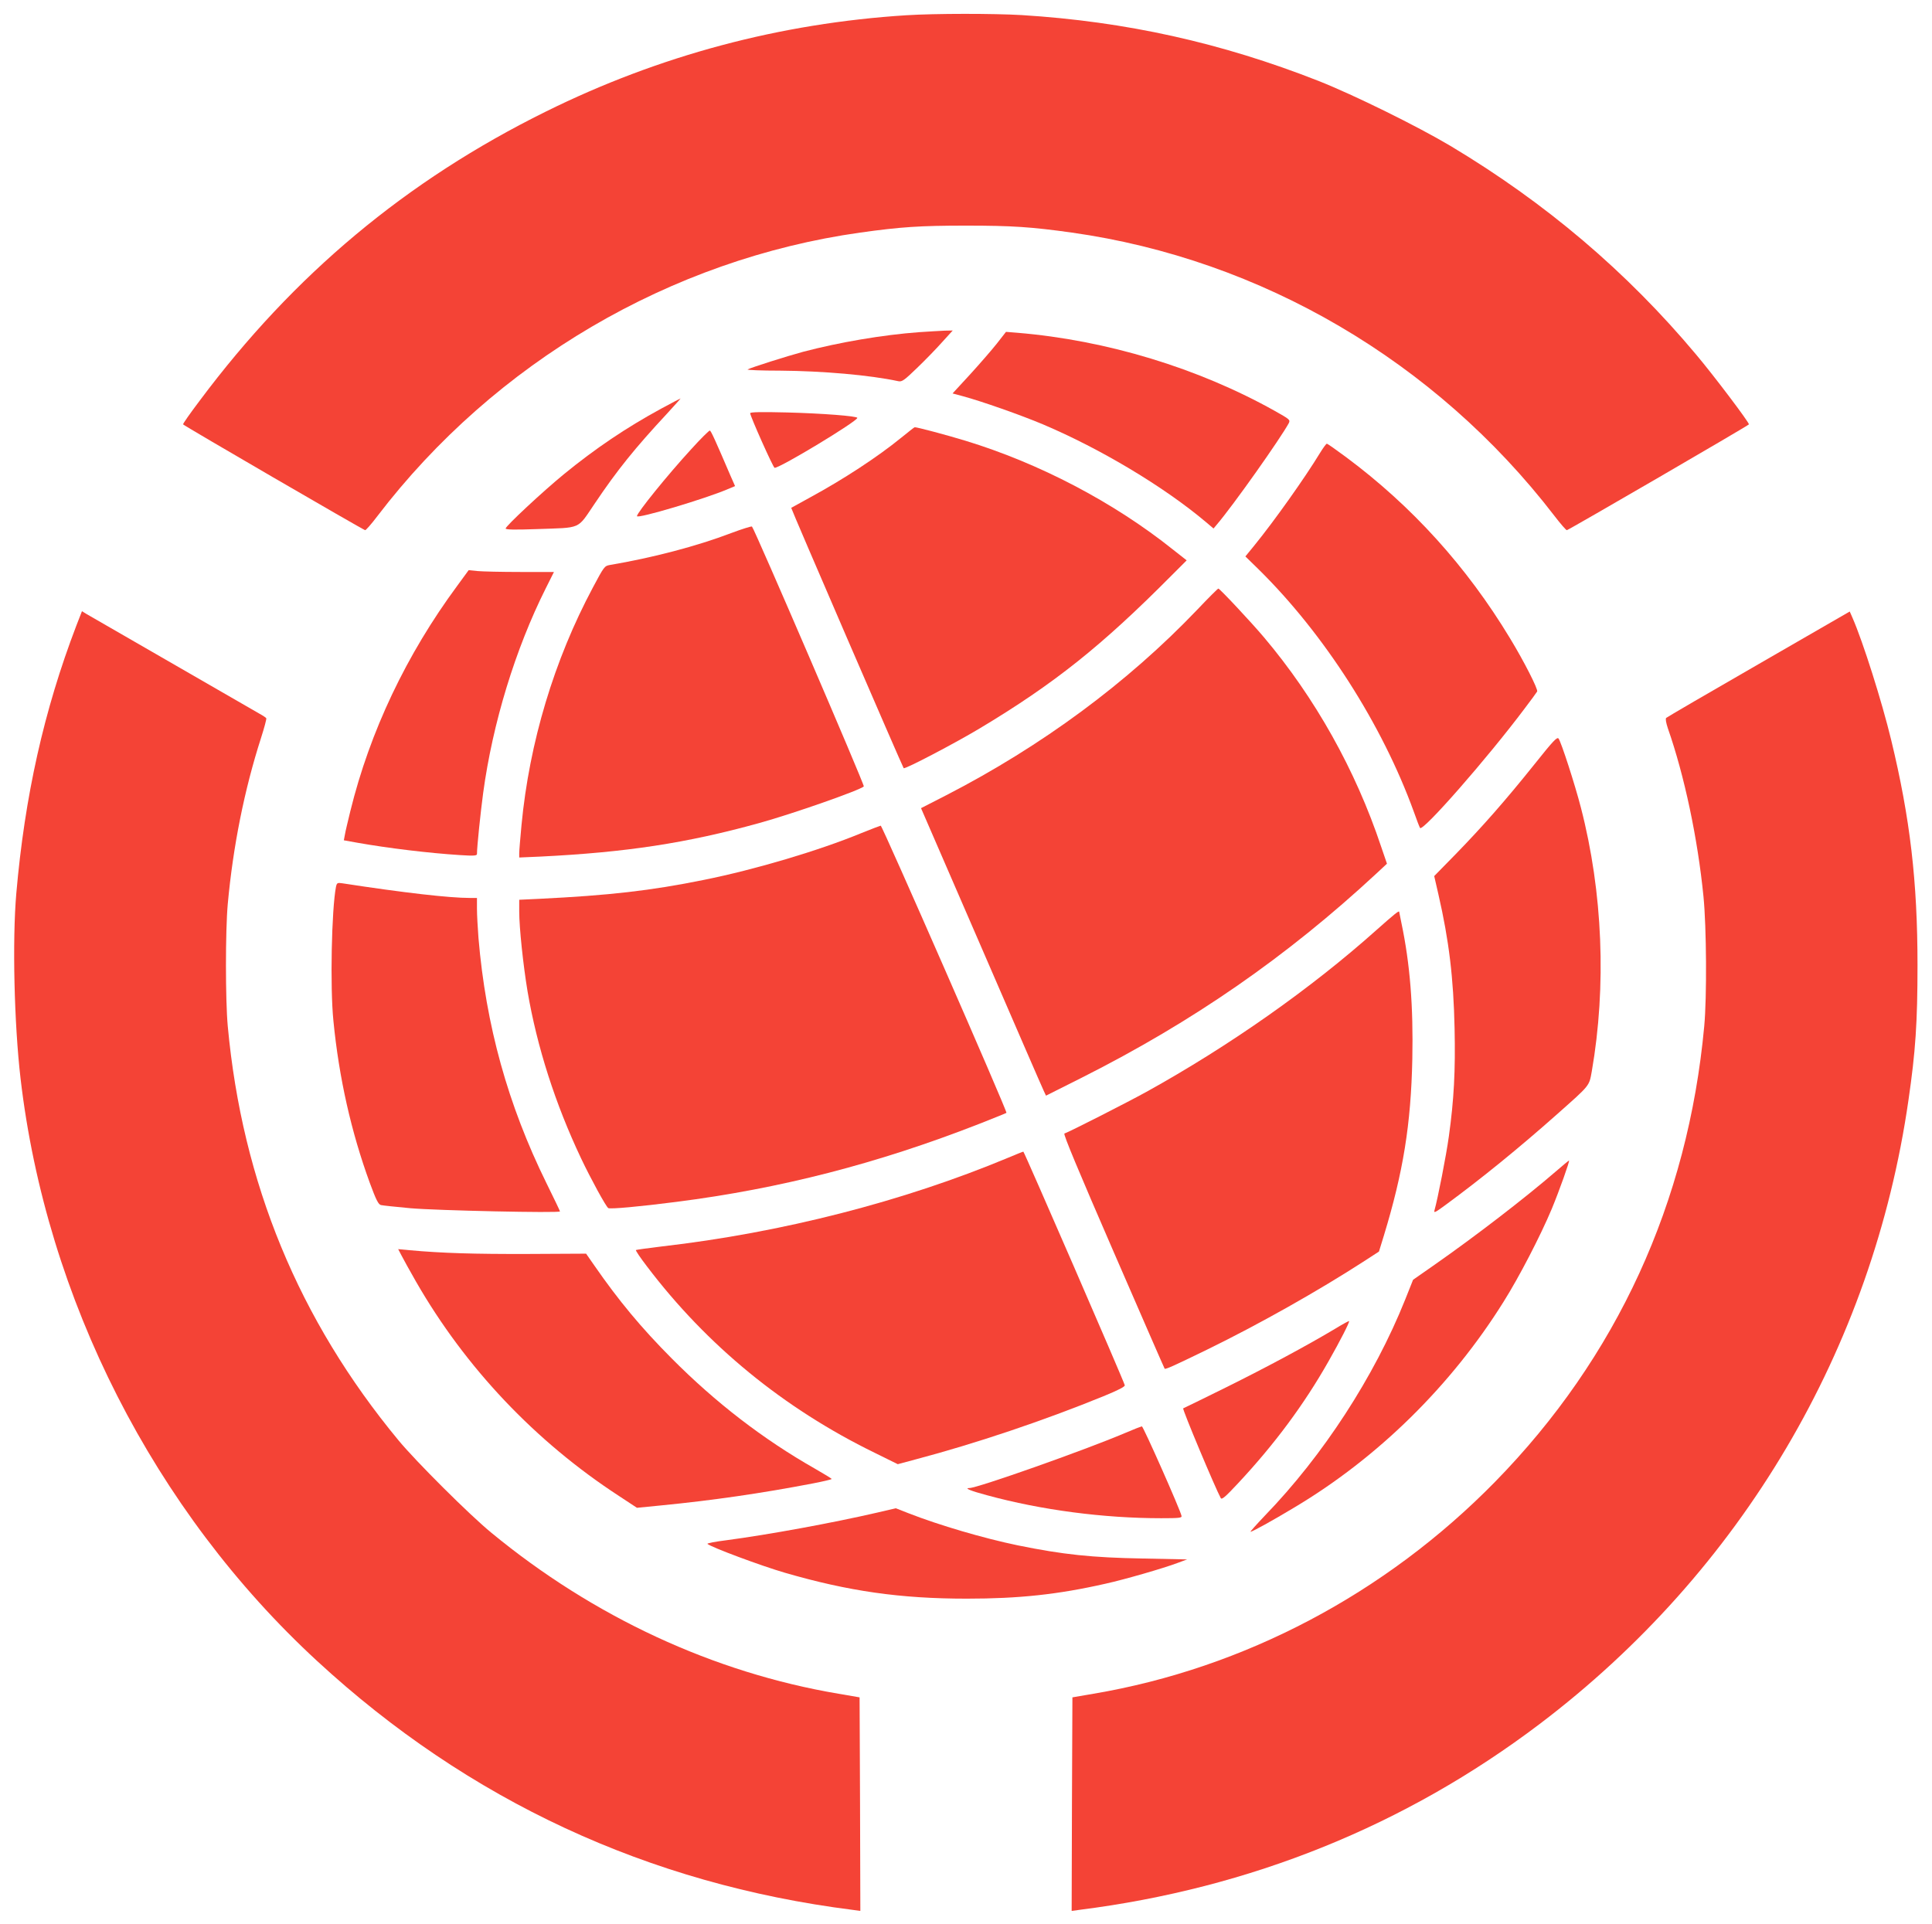
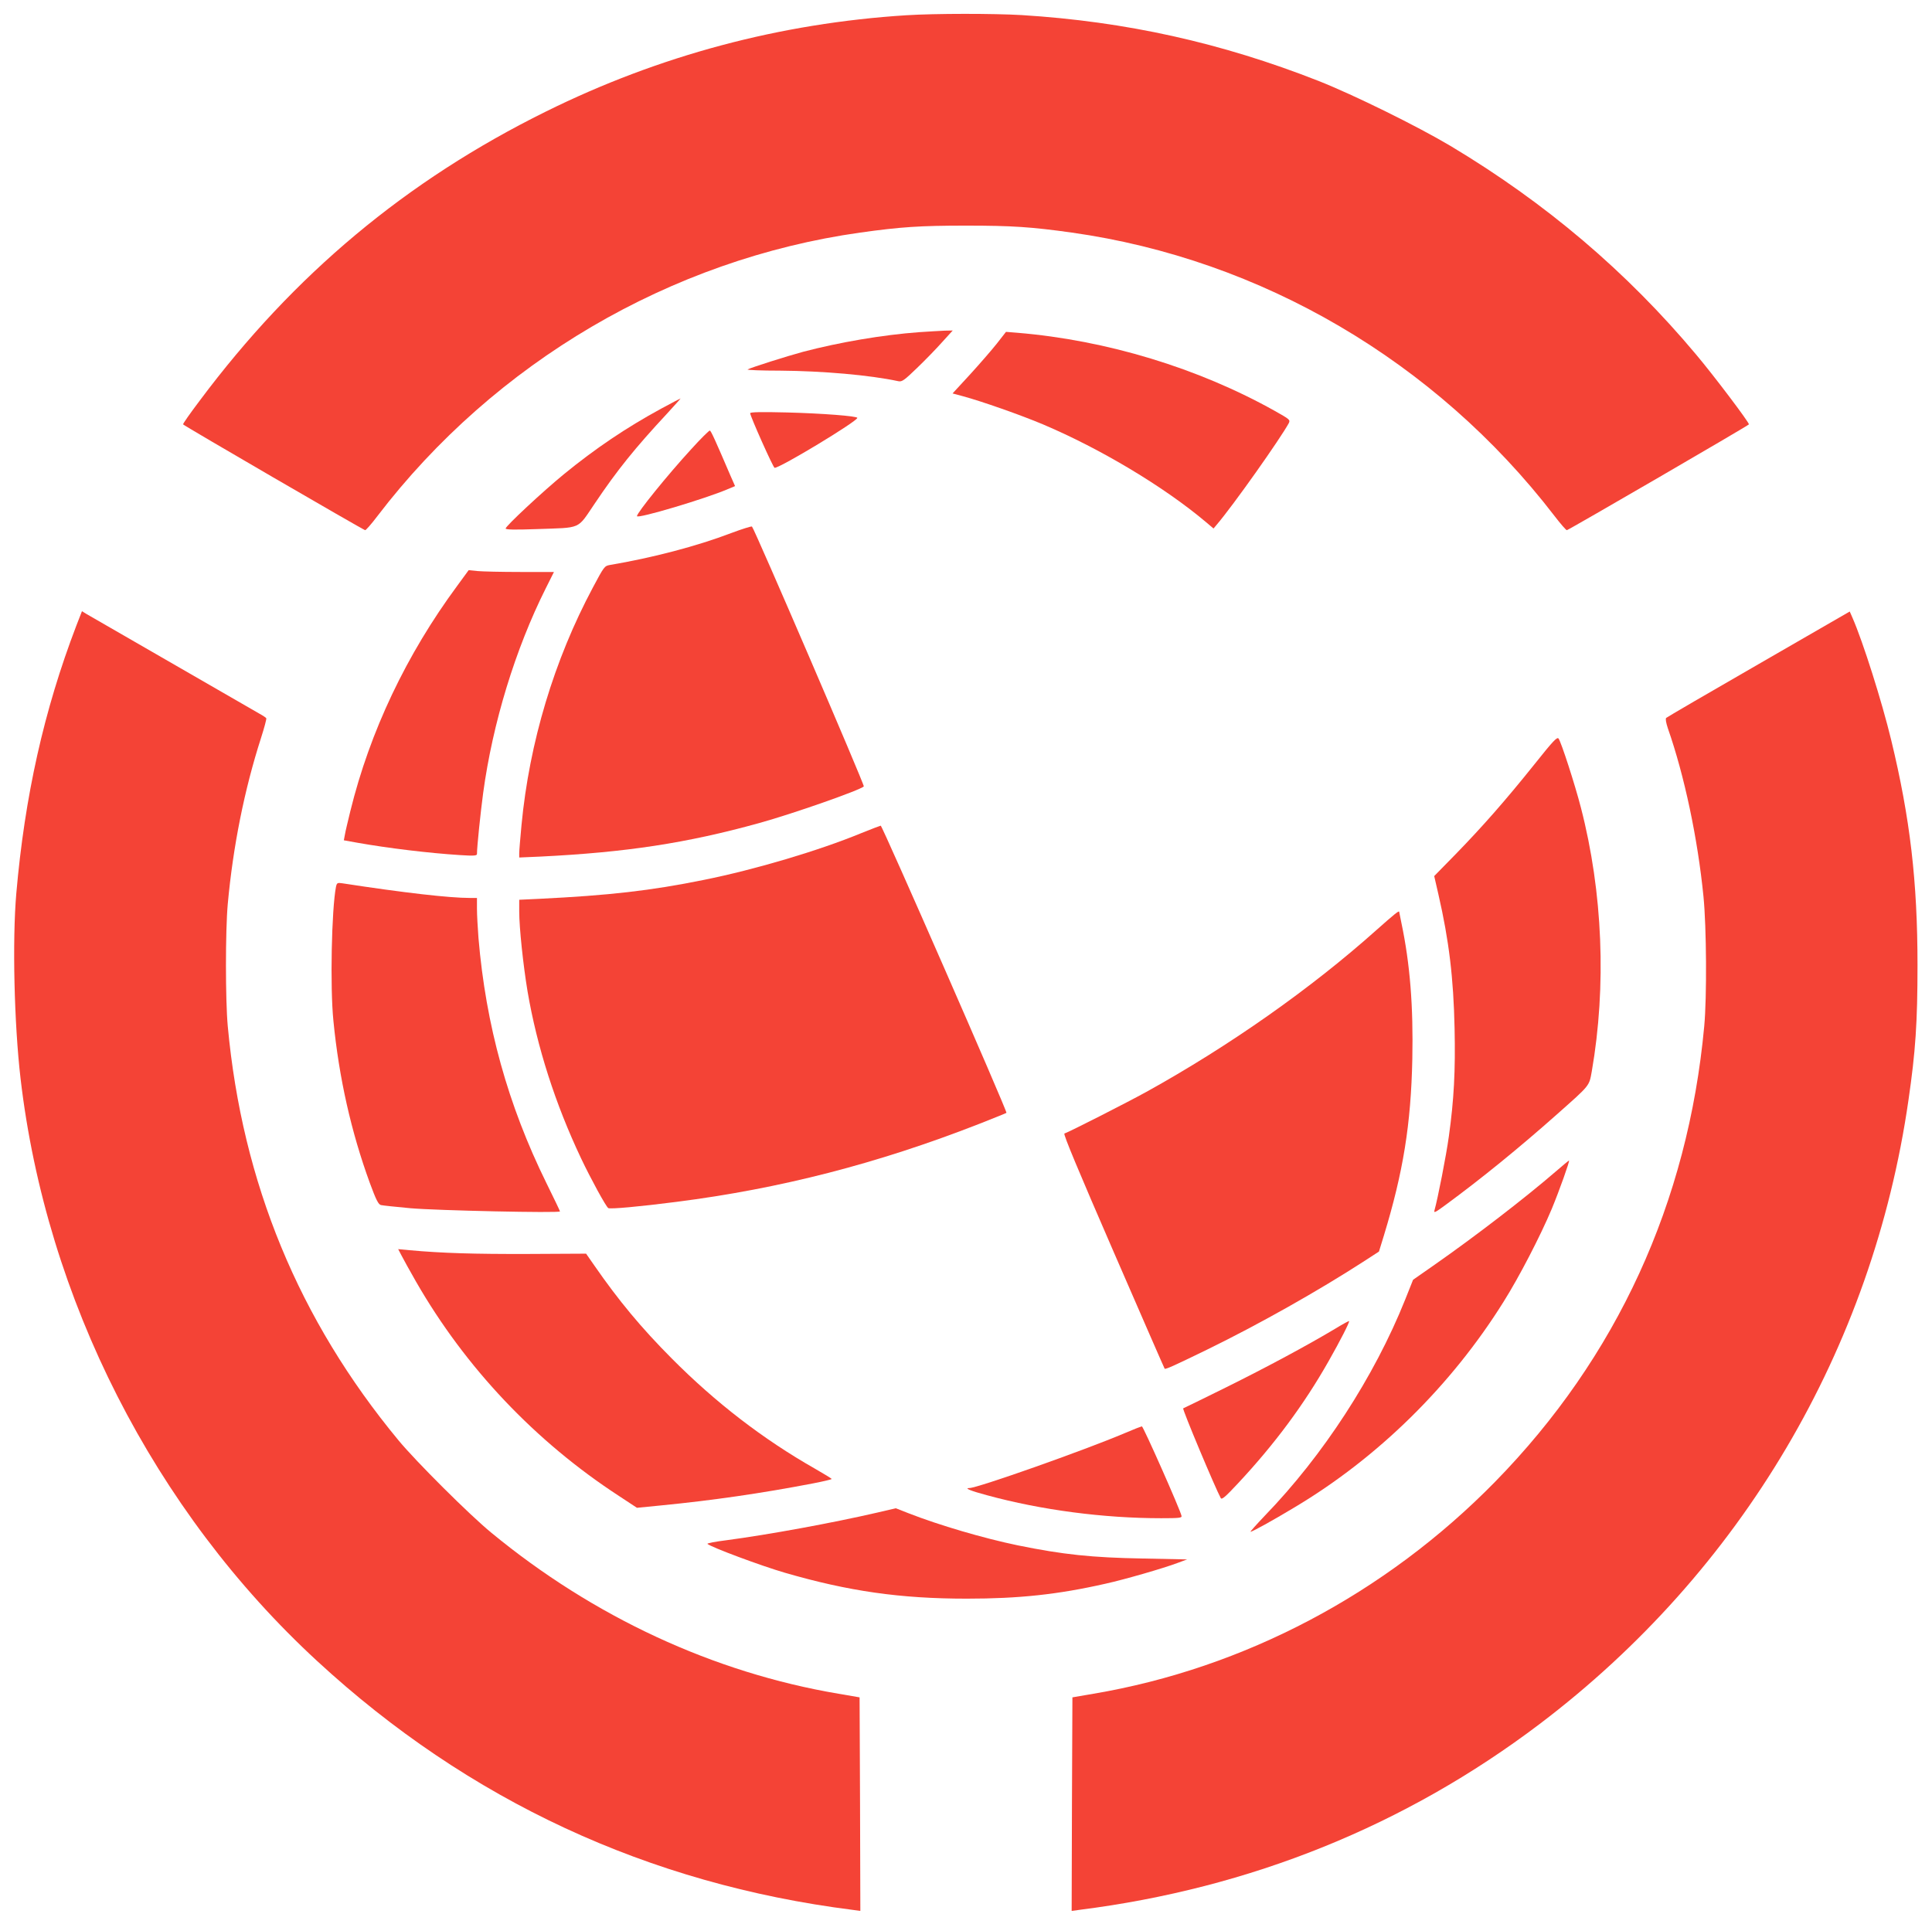
<svg xmlns="http://www.w3.org/2000/svg" version="1.0" width="1280pt" height="1275pt" viewBox="0 0 1280 1275" preserveAspectRatio="xMidYMid meet">
  <g transform="translate(0,1275) scale(0.1,-0.1)" fill="#f44336" stroke="none">
    <path d="M6005 12649 c-837 -53 -1639 -267 -2390 -639 -924 -457 -1668 -1079 -2292 -1915 -62 -82 -112 -153 -110 -157 2 -7 1188 -696 1206 -701 5 -1 42 41 82 94 777 1017 1941 1701 3199 1878 266 37 391 46 700 46 309 0 434 -9 700 -46 1257 -177 2411 -854 3196 -1874 42 -55 80 -99 85 -98 18 5 1204 694 1206 701 4 10 -228 318 -350 463 -460 549 -997 1005 -1627 1382 -220 131 -640 338 -875 431 -644 253 -1274 393 -1965 436 -189 11 -573 11 -765 -1z" />
    <path d="M6090 10549 c-244 -18 -529 -67 -769 -130 -111 -30 -344 -104 -368 -117 -6 -4 91 -8 215 -8 281 -2 594 -29 784 -70 24 -5 39 6 124 88 53 51 128 128 166 171 l70 77 -53 -1 c-30 -1 -106 -6 -169 -10z" />
    <path d="M6604 10473 c-34 -43 -114 -135 -177 -204 l-116 -126 67 -18 c123 -33 385 -125 532 -187 380 -161 800 -412 1078 -646 l52 -44 20 24 c109 127 426 576 479 675 10 21 5 25 -91 79 -508 285 -1117 470 -1708 519 l-75 6 -61 -78z" />
    <path d="M4380 10042 c-233 -127 -436 -264 -645 -435 -138 -113 -385 -343 -385 -359 0 -8 60 -9 203 -4 305 11 268 -6 387 169 149 222 267 368 479 596 51 56 92 101 90 101 -2 0 -60 -31 -129 -68z" />
    <path d="M4970 10012 c0 -19 153 -362 162 -362 38 0 547 308 548 331 0 12 -233 30 -467 36 -166 4 -243 3 -243 -5z" />
-     <path d="M5970 9849 c-157 -128 -384 -276 -601 -394 -68 -37 -125 -69 -127 -70 -3 -3 737 -1715 745 -1725 8 -9 343 167 503 263 494 296 810 548 1273 1015 l99 99 -89 70 c-395 316 -889 574 -1378 723 -121 37 -324 91 -335 89 -3 0 -43 -32 -90 -70z" />
    <path d="M4578 9772 c-156 -170 -358 -420 -358 -442 0 -20 456 116 602 179 l48 20 -30 68 c-99 231 -129 298 -137 300 -4 2 -61 -54 -125 -125z" />
-     <path d="M8745 9748 c-99 -163 -301 -448 -436 -614 l-58 -71 86 -84 c436 -429 820 -1029 1030 -1608 18 -52 37 -100 41 -107 16 -29 444 459 693 791 42 55 79 106 83 113 8 13 -87 200 -180 353 -287 475 -649 875 -1086 1200 -66 49 -123 89 -127 89 -5 0 -25 -28 -46 -62z" />
    <path d="M4845 9218 c-228 -87 -522 -164 -806 -212 -34 -6 -38 -12 -111 -149 -256 -479 -421 -1026 -473 -1575 -8 -85 -15 -169 -15 -185 l0 -29 138 6 c569 28 971 89 1451 222 224 62 669 218 694 243 7 7 -725 1708 -741 1722 -4 3 -65 -16 -137 -43z" />
    <path d="M3029 8868 c-336 -455 -578 -964 -708 -1493 -16 -66 -33 -136 -36 -156 l-7 -37 89 -16 c203 -36 475 -69 681 -82 92 -6 112 -4 112 7 0 48 24 277 41 404 63 464 213 954 415 1357 l54 108 -223 0 c-123 0 -251 3 -283 6 l-59 6 -76 -104z" />
-     <path d="M7932 8710 c-462 -484 -1029 -903 -1664 -1230 l-166 -85 399 -920 c219 -506 405 -935 414 -953 l15 -32 237 119 c738 372 1358 802 1950 1351 l72 67 -39 114 c-169 507 -438 986 -775 1385 -85 101 -294 324 -303 324 -4 0 -67 -63 -140 -140z" />
    <path d="M506 8605 c-215 -562 -342 -1131 -398 -1775 -27 -314 -14 -863 28 -1225 170 -1462 886 -2867 1966 -3862 1002 -924 2194 -1477 3546 -1648 l52 -7 -2 708 -3 707 -140 24 c-828 140 -1623 509 -2300 1067 -144 118 -498 471 -614 611 -662 800 -1036 1707 -1132 2745 -16 173 -16 635 0 810 35 382 110 757 220 1099 22 69 38 128 35 132 -2 4 -23 18 -47 31 -75 43 -1111 640 -1143 659 l-31 19 -37 -95z" />
    <path d="M11652 8350 c-332 -191 -608 -352 -613 -357 -6 -6 -1 -32 11 -69 110 -314 198 -731 236 -1115 20 -201 23 -665 5 -859 -108 -1168 -579 -2195 -1386 -3019 -726 -741 -1662 -1235 -2660 -1404 l-140 -24 -3 -707 -2 -708 52 7 c1132 143 2159 558 3048 1231 1335 1011 2207 2485 2444 4134 47 322 60 517 60 895 0 554 -49 973 -174 1490 -62 257 -187 652 -257 812 l-18 41 -603 -348z" />
    <path d="M10164 7683 c-190 -237 -340 -408 -520 -593 l-142 -145 28 -122 c70 -305 100 -554 107 -888 6 -280 -4 -471 -38 -715 -17 -125 -74 -415 -95 -489 -6 -21 4 -16 72 34 237 174 489 379 739 601 222 197 213 186 231 285 98 565 73 1187 -72 1747 -39 152 -130 433 -148 458 -10 13 -36 -15 -162 -173z" />
    <path d="M5705 7229 c-279 -115 -702 -241 -1040 -309 -354 -72 -628 -103 -1097 -126 l-128 -6 0 -78 c0 -107 26 -353 55 -528 63 -370 184 -747 355 -1108 63 -133 165 -320 180 -329 13 -8 209 10 450 41 691 88 1334 254 2005 516 99 39 181 72 183 74 8 6 -823 1904 -833 1903 -5 -1 -64 -23 -130 -50z" />
    <path d="M2226 6874 c-29 -150 -40 -664 -17 -889 37 -378 118 -736 241 -1073 42 -114 57 -143 74 -147 12 -3 100 -12 196 -21 170 -15 990 -33 990 -21 0 3 -40 87 -90 188 -255 518 -401 1044 -450 1624 -5 66 -10 153 -10 193 l0 72 -47 0 c-135 0 -434 34 -844 97 -34 5 -37 3 -43 -23z" />
    <path d="M9120 6588 c-433 -387 -974 -768 -1525 -1073 -125 -69 -510 -265 -543 -276 -9 -3 93 -247 324 -779 185 -426 338 -777 340 -779 6 -6 57 17 279 125 348 170 738 390 1044 588 l97 63 32 104 c129 423 180 740 189 1172 7 349 -15 629 -72 900 -8 40 -15 73 -15 75 0 11 -33 -16 -150 -120z" />
-     <path d="M6680 5079 c-694 -290 -1502 -497 -2294 -588 -92 -11 -170 -22 -173 -24 -3 -3 30 -52 73 -108 397 -524 906 -941 1508 -1235 l154 -76 119 32 c397 105 846 256 1243 418 98 40 144 64 142 73 -5 25 -667 1549 -672 1548 -3 0 -48 -18 -100 -40z" />
    <path d="M10308 4988 c-205 -177 -534 -430 -800 -616 l-146 -102 -53 -133 c-204 -509 -543 -1031 -928 -1429 -57 -60 -100 -108 -96 -108 11 0 144 73 290 161 554 330 1040 808 1387 1364 102 162 243 434 319 615 50 121 121 320 114 320 -2 0 -41 -32 -87 -72z" />
    <path d="M2660 4431 c12 -24 55 -101 96 -173 328 -571 791 -1060 1347 -1422 l117 -77 162 16 c337 33 663 80 1006 146 67 13 122 26 122 29 0 3 -51 34 -112 69 -341 194 -656 436 -948 730 -202 203 -352 384 -512 615 l-55 79 -389 -2 c-349 -1 -563 5 -782 25 l-74 7 22 -42z" />
    <path d="M8850 3948 c-185 -111 -459 -258 -723 -389 -153 -76 -283 -139 -288 -141 -8 -3 214 -532 249 -595 7 -12 32 10 115 99 241 258 437 522 599 808 77 135 141 261 136 266 -2 2 -42 -20 -88 -48z" />
    <path d="M7450 3253 c-269 -114 -974 -363 -1027 -363 -38 0 8 -19 117 -48 359 -98 772 -152 1153 -152 118 0 138 2 135 15 -8 40 -254 595 -263 594 -5 -1 -57 -21 -115 -46z" />
    <path d="M5815 2728 c-298 -69 -723 -147 -1003 -184 -73 -9 -129 -20 -125 -24 24 -22 357 -146 512 -191 423 -123 766 -172 1206 -172 344 0 602 27 919 99 127 28 383 102 476 137 l65 24 -295 6 c-337 6 -526 26 -826 87 -227 47 -520 133 -725 213 l-84 33 -120 -28z" />
  </g>
</svg>